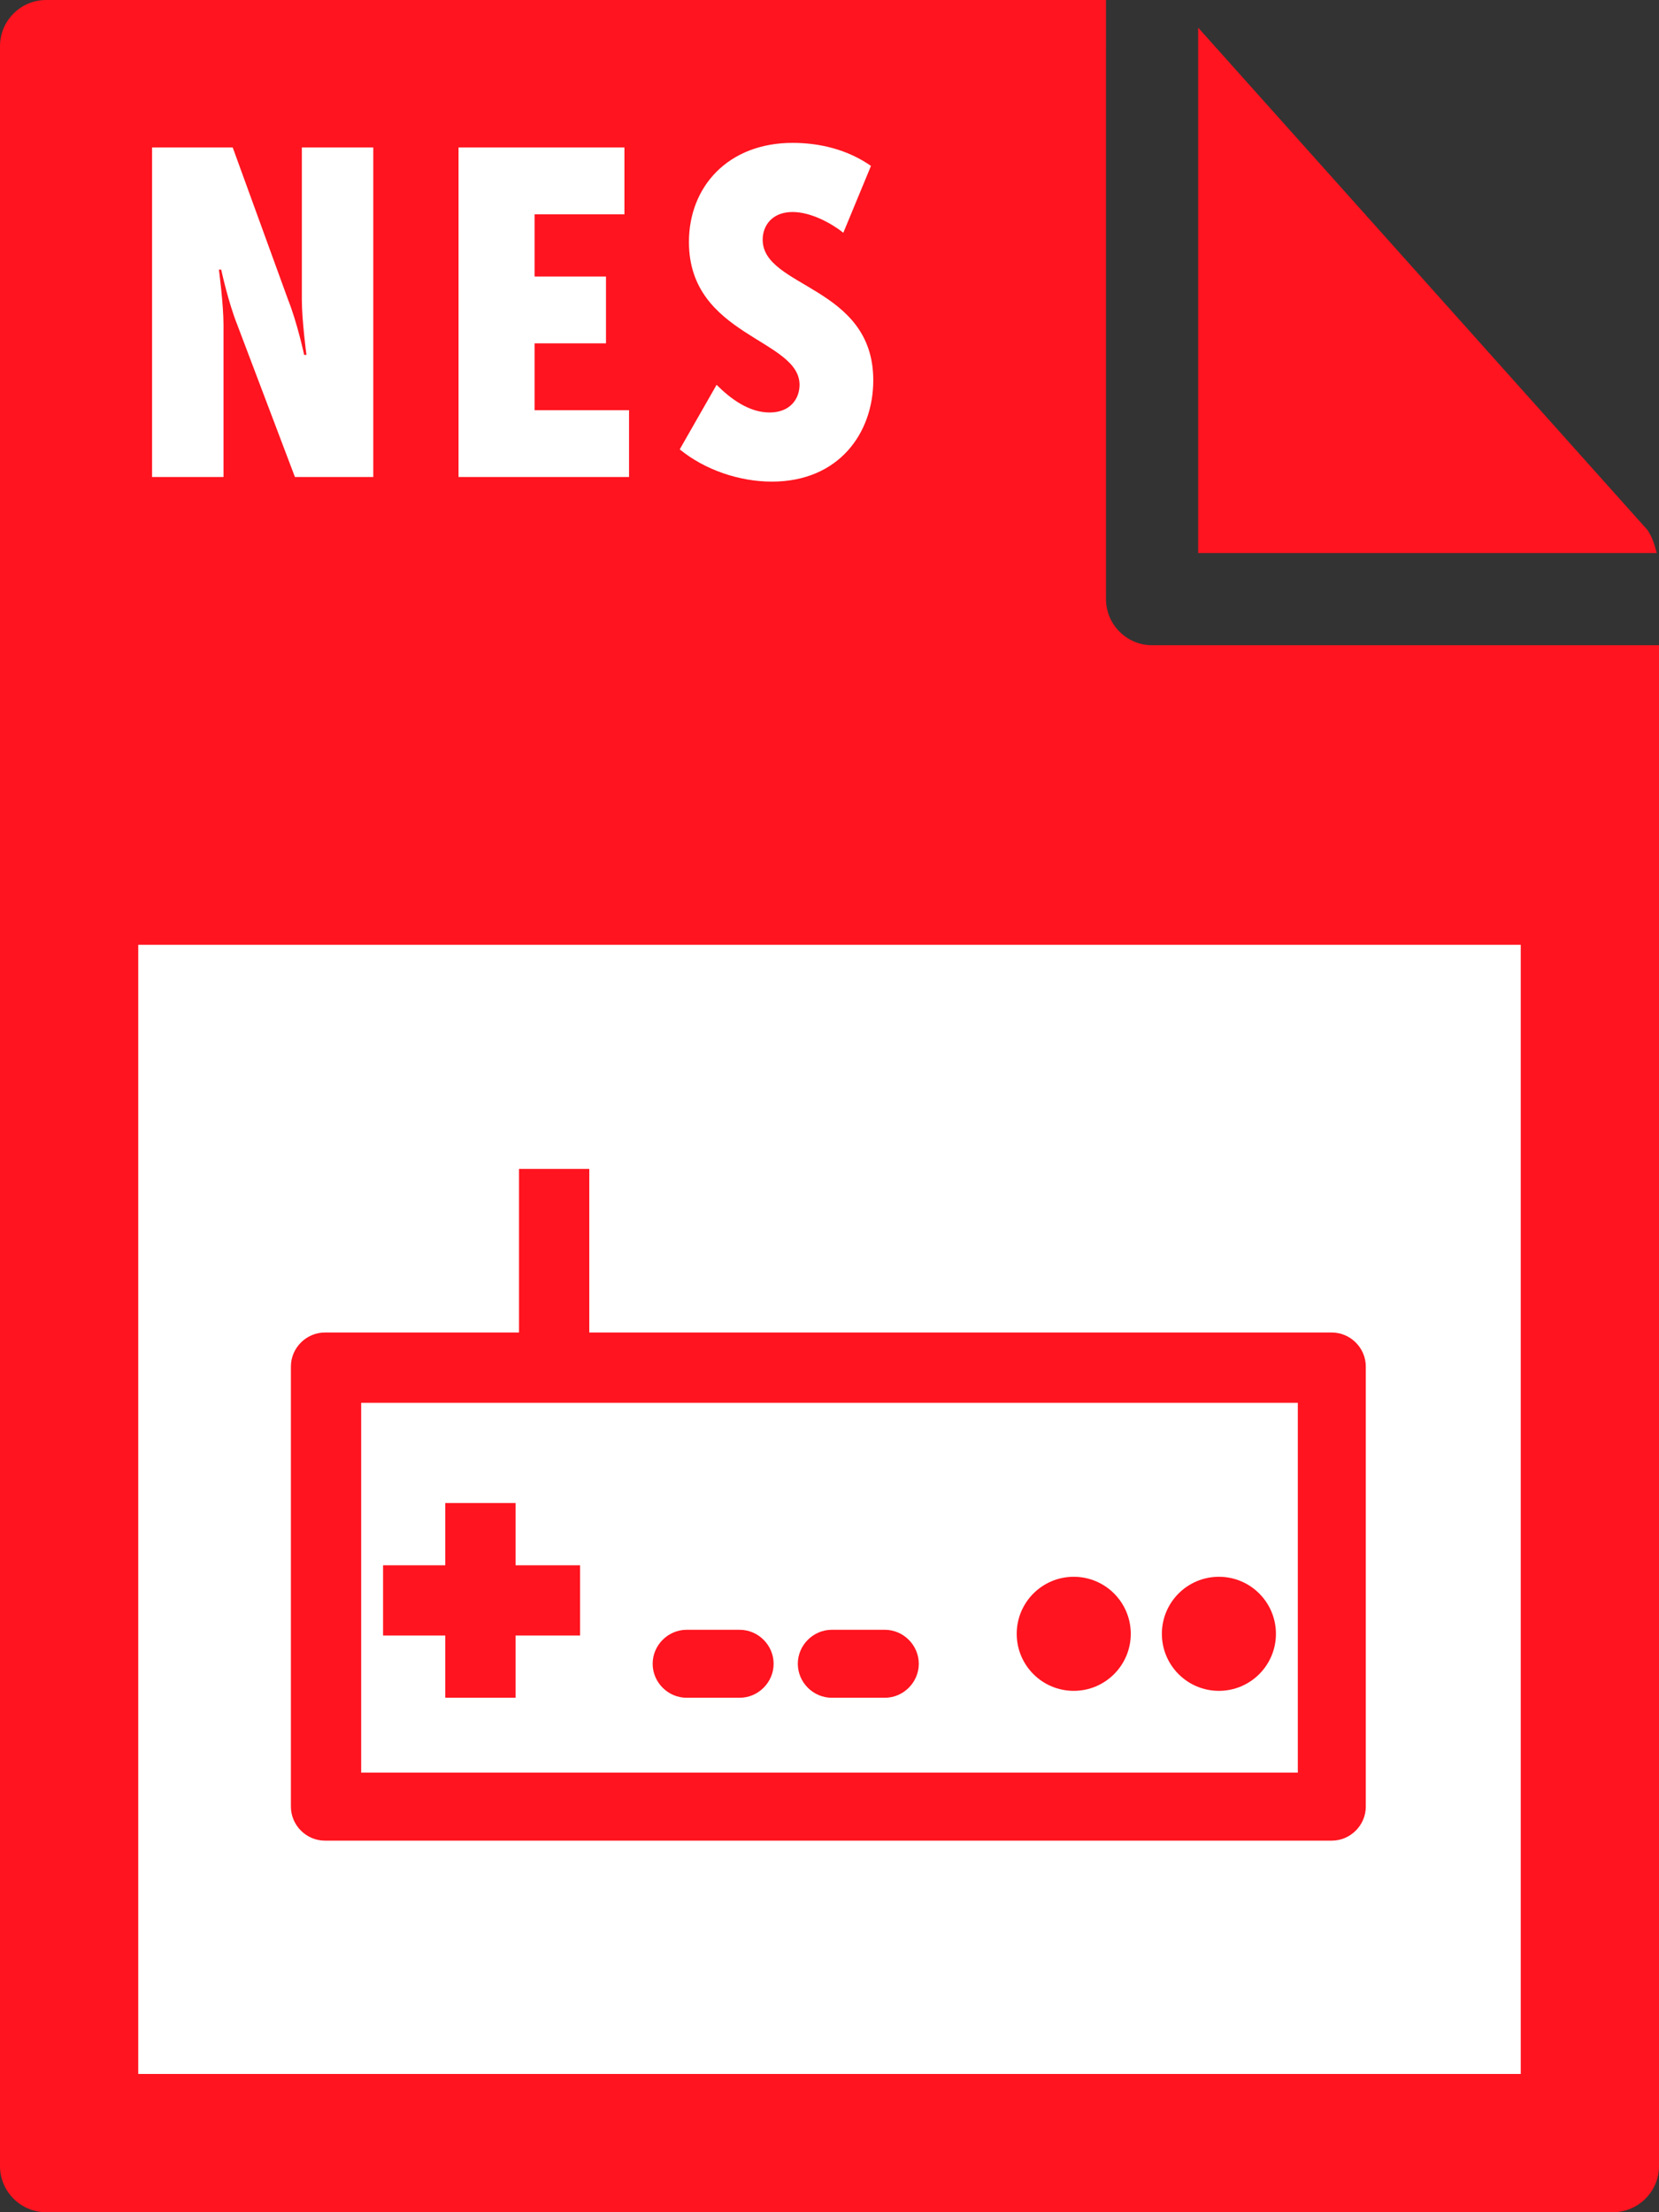
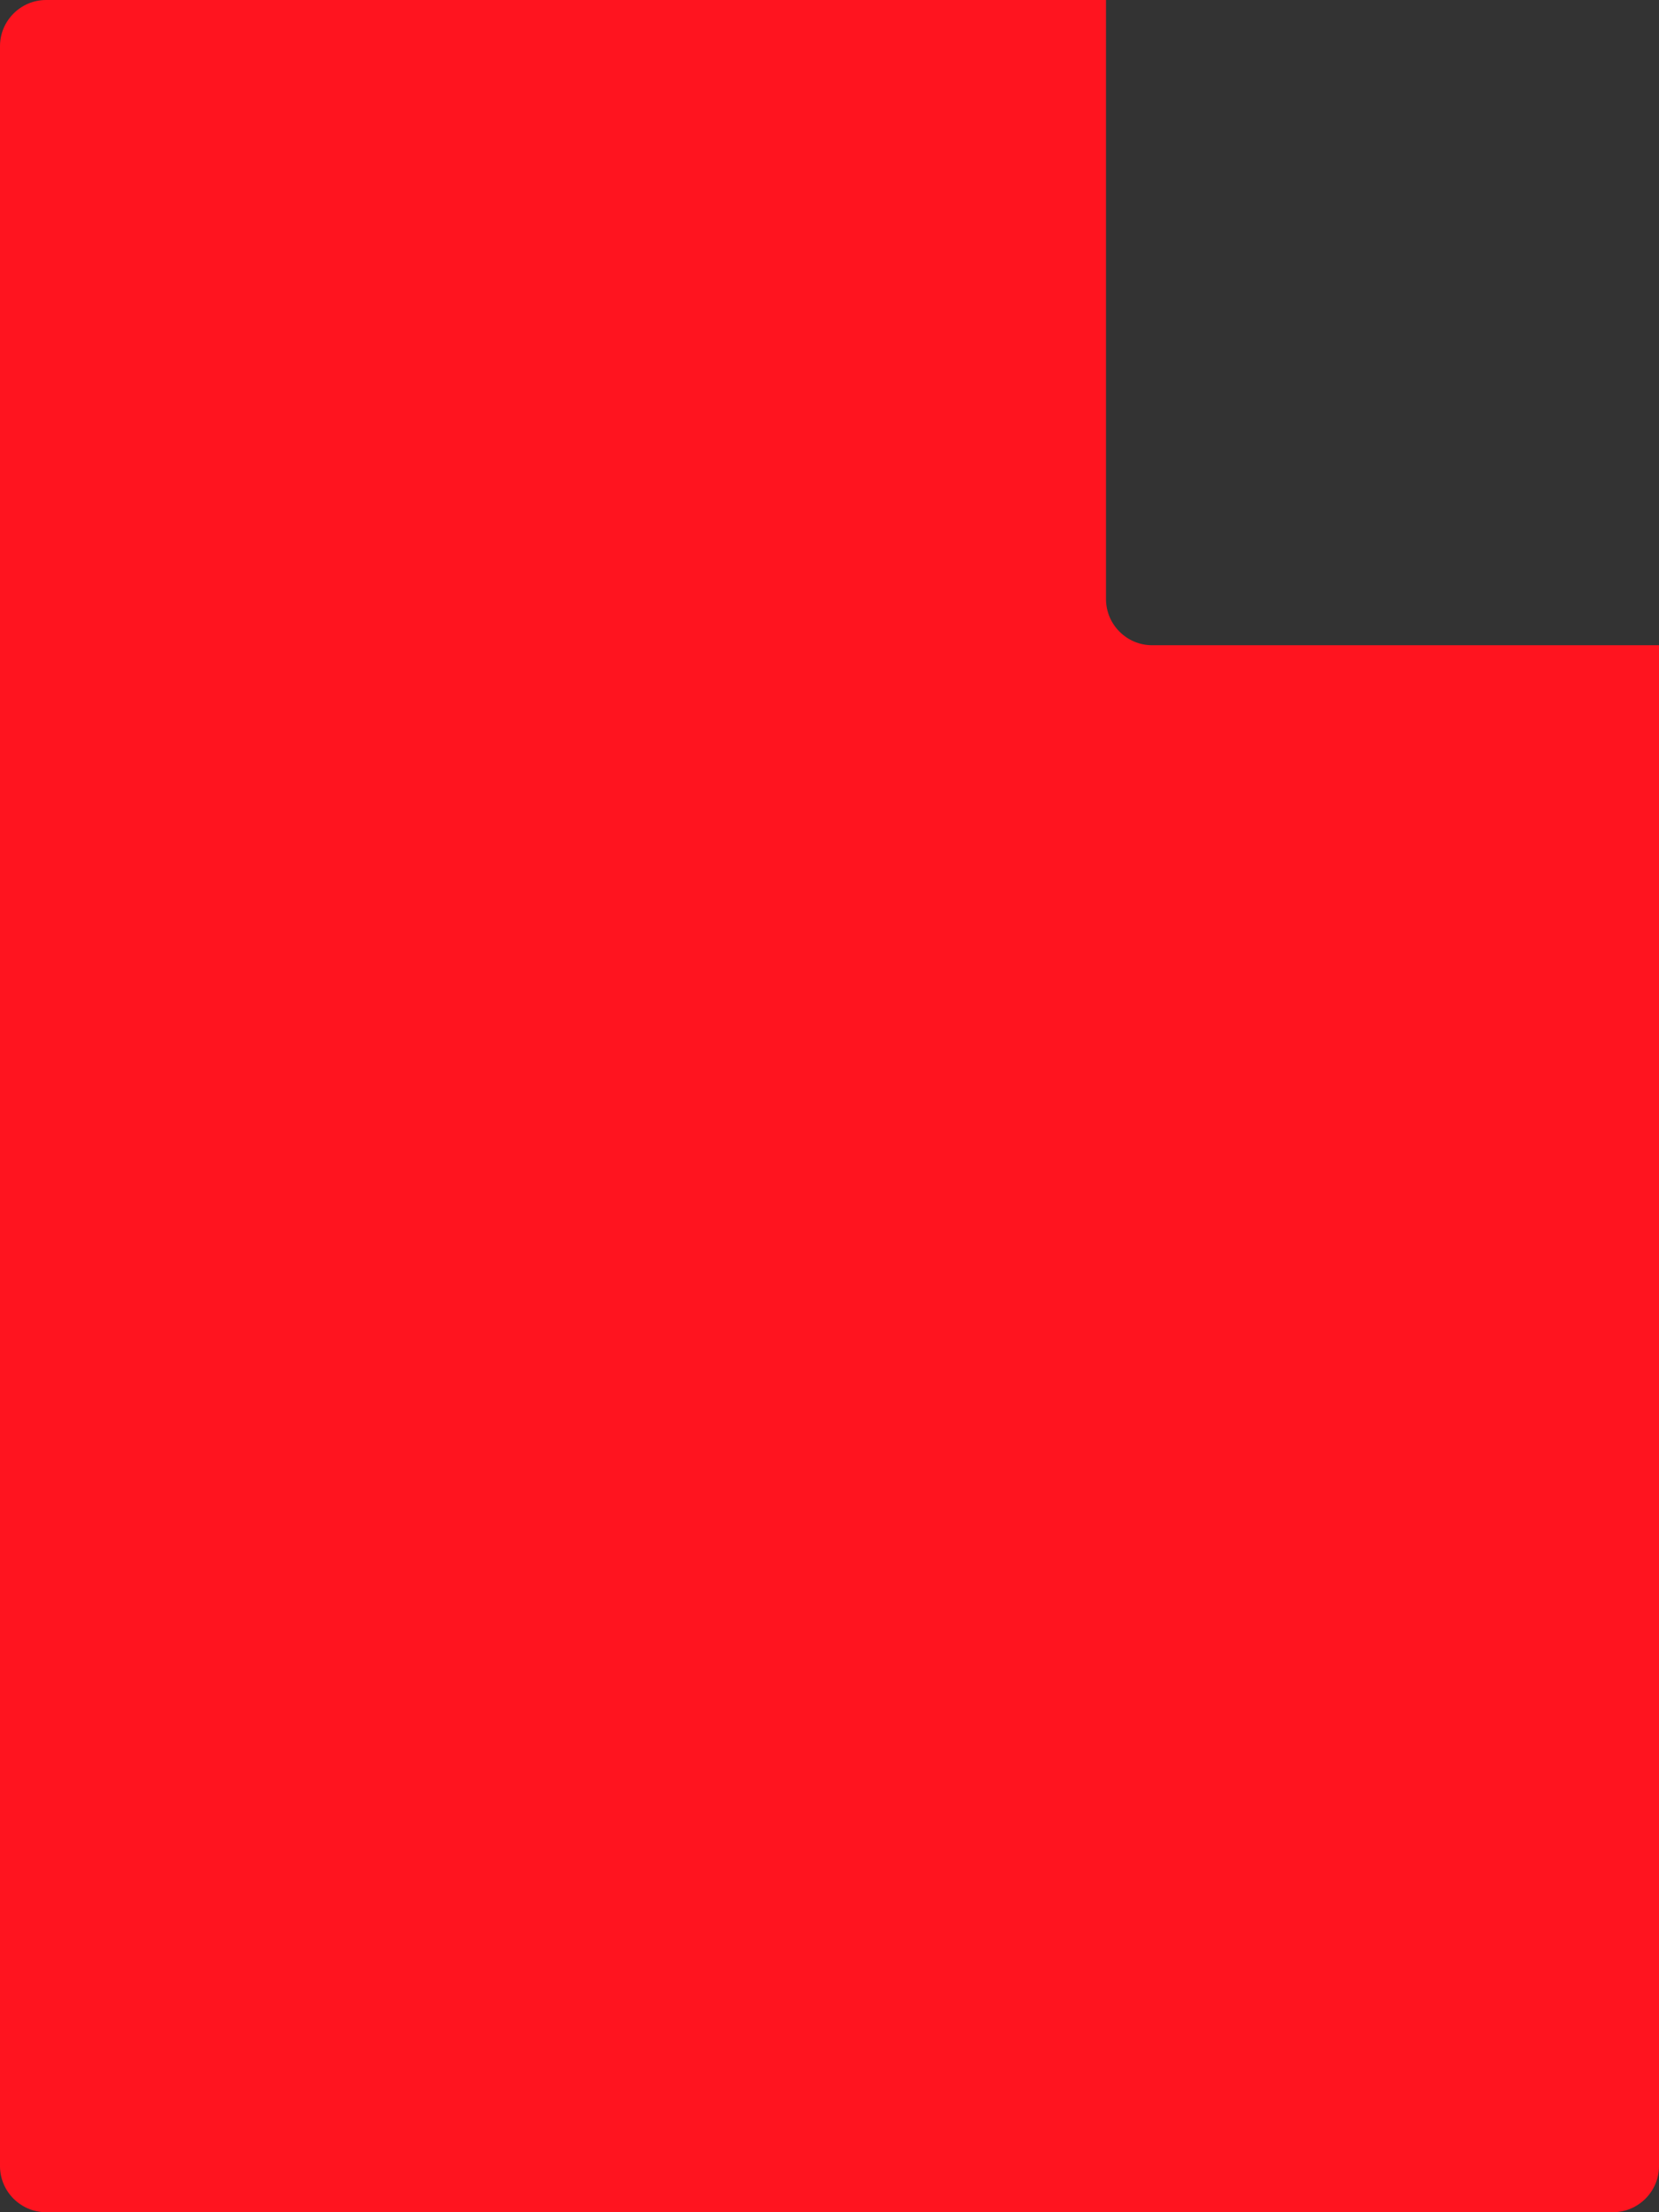
<svg xmlns="http://www.w3.org/2000/svg" id="Layer_1" viewBox="0 0 72 96">
  <rect x="0" y="0" width="72" height="96" fill="#333333" stroke="none" />
  <style>.st0,.st2{fill:#ff141f}.st2{stroke:#ff141f;stroke-width:.75;stroke-miterlimit:10}</style>
  <path class="st0" d="M0 2v92c0 1.1.9 2 2 2h68c1.1 0 2-.9 2-2V28H50c-1.1 0-2-.9-2-2V0H2C.9 0 0 .9 0 2z" />
-   <path class="st0" d="M71.9 24c-.1-.4-.2-.7-.4-1L52 1.2V24h19.9z" />
-   <path d="M6 41h60v49H6zm.6-34.6h3.5l2.4 6.6c.4 1 .7 2.4.7 2.4h.1s-.2-1.5-.2-2.4V6.4h3.1v14.3h-3.4l-2.5-6.6c-.4-1-.7-2.4-.7-2.4h-.1s.2 1.5.2 2.4v6.6H6.6V6.4zm13.3 0h7.2v2.9h-3.9V12h3.1v2.9h-3.1v2.9h4.1v2.9h-7.4V6.4zm11.2 10.3c.6.6 1.4 1.2 2.3 1.2.9 0 1.3-.6 1.3-1.2 0-2-4.8-2.1-4.8-6.2 0-2.4 1.7-4.3 4.5-4.3 1.2 0 2.4.3 3.4 1l-1.2 2.9c-.5-.4-1.4-.9-2.2-.9-.9 0-1.3.6-1.3 1.2 0 2.1 4.8 2 4.8 6.1 0 2.3-1.5 4.4-4.4 4.4-1.4 0-2.9-.5-4-1.4l1.6-2.8z" fill="#fff" />
  <path class="st2" d="M57.8 58.2H25.2v-7.1h-2.3v7.1h-8.8c-.6 0-1.1.5-1.1 1.1v19.1c0 .6.5 1.1 1.1 1.1h43.7c.6 0 1.1-.5 1.1-1.1V59.3c0-.6-.5-1.1-1.1-1.1zm-1.1 19.1H15.3V60.5h41.4v16.8z" />
-   <path class="st2" d="M29.8 73.3h2.3c.6 0 1.1-.5 1.1-1.1s-.5-1.1-1.1-1.1h-2.3c-.6 0-1.1.5-1.1 1.1s.5 1.1 1.1 1.1zm6.3 0h2.3c.6 0 1.1-.5 1.1-1.1s-.5-1.1-1.1-1.1h-2.3c-.6 0-1.1.5-1.1 1.1s.5 1.1 1.1 1.1zm-16.4 0H22v-2.7h2.8v-2.3H22v-2.7h-2.3v2.7H17v2.3h2.7z" />
-   <circle class="st2" cx="46.6" cy="70.9" r="2.1" />
  <circle class="st2" cx="52.9" cy="70.9" r="2.1" />
</svg>